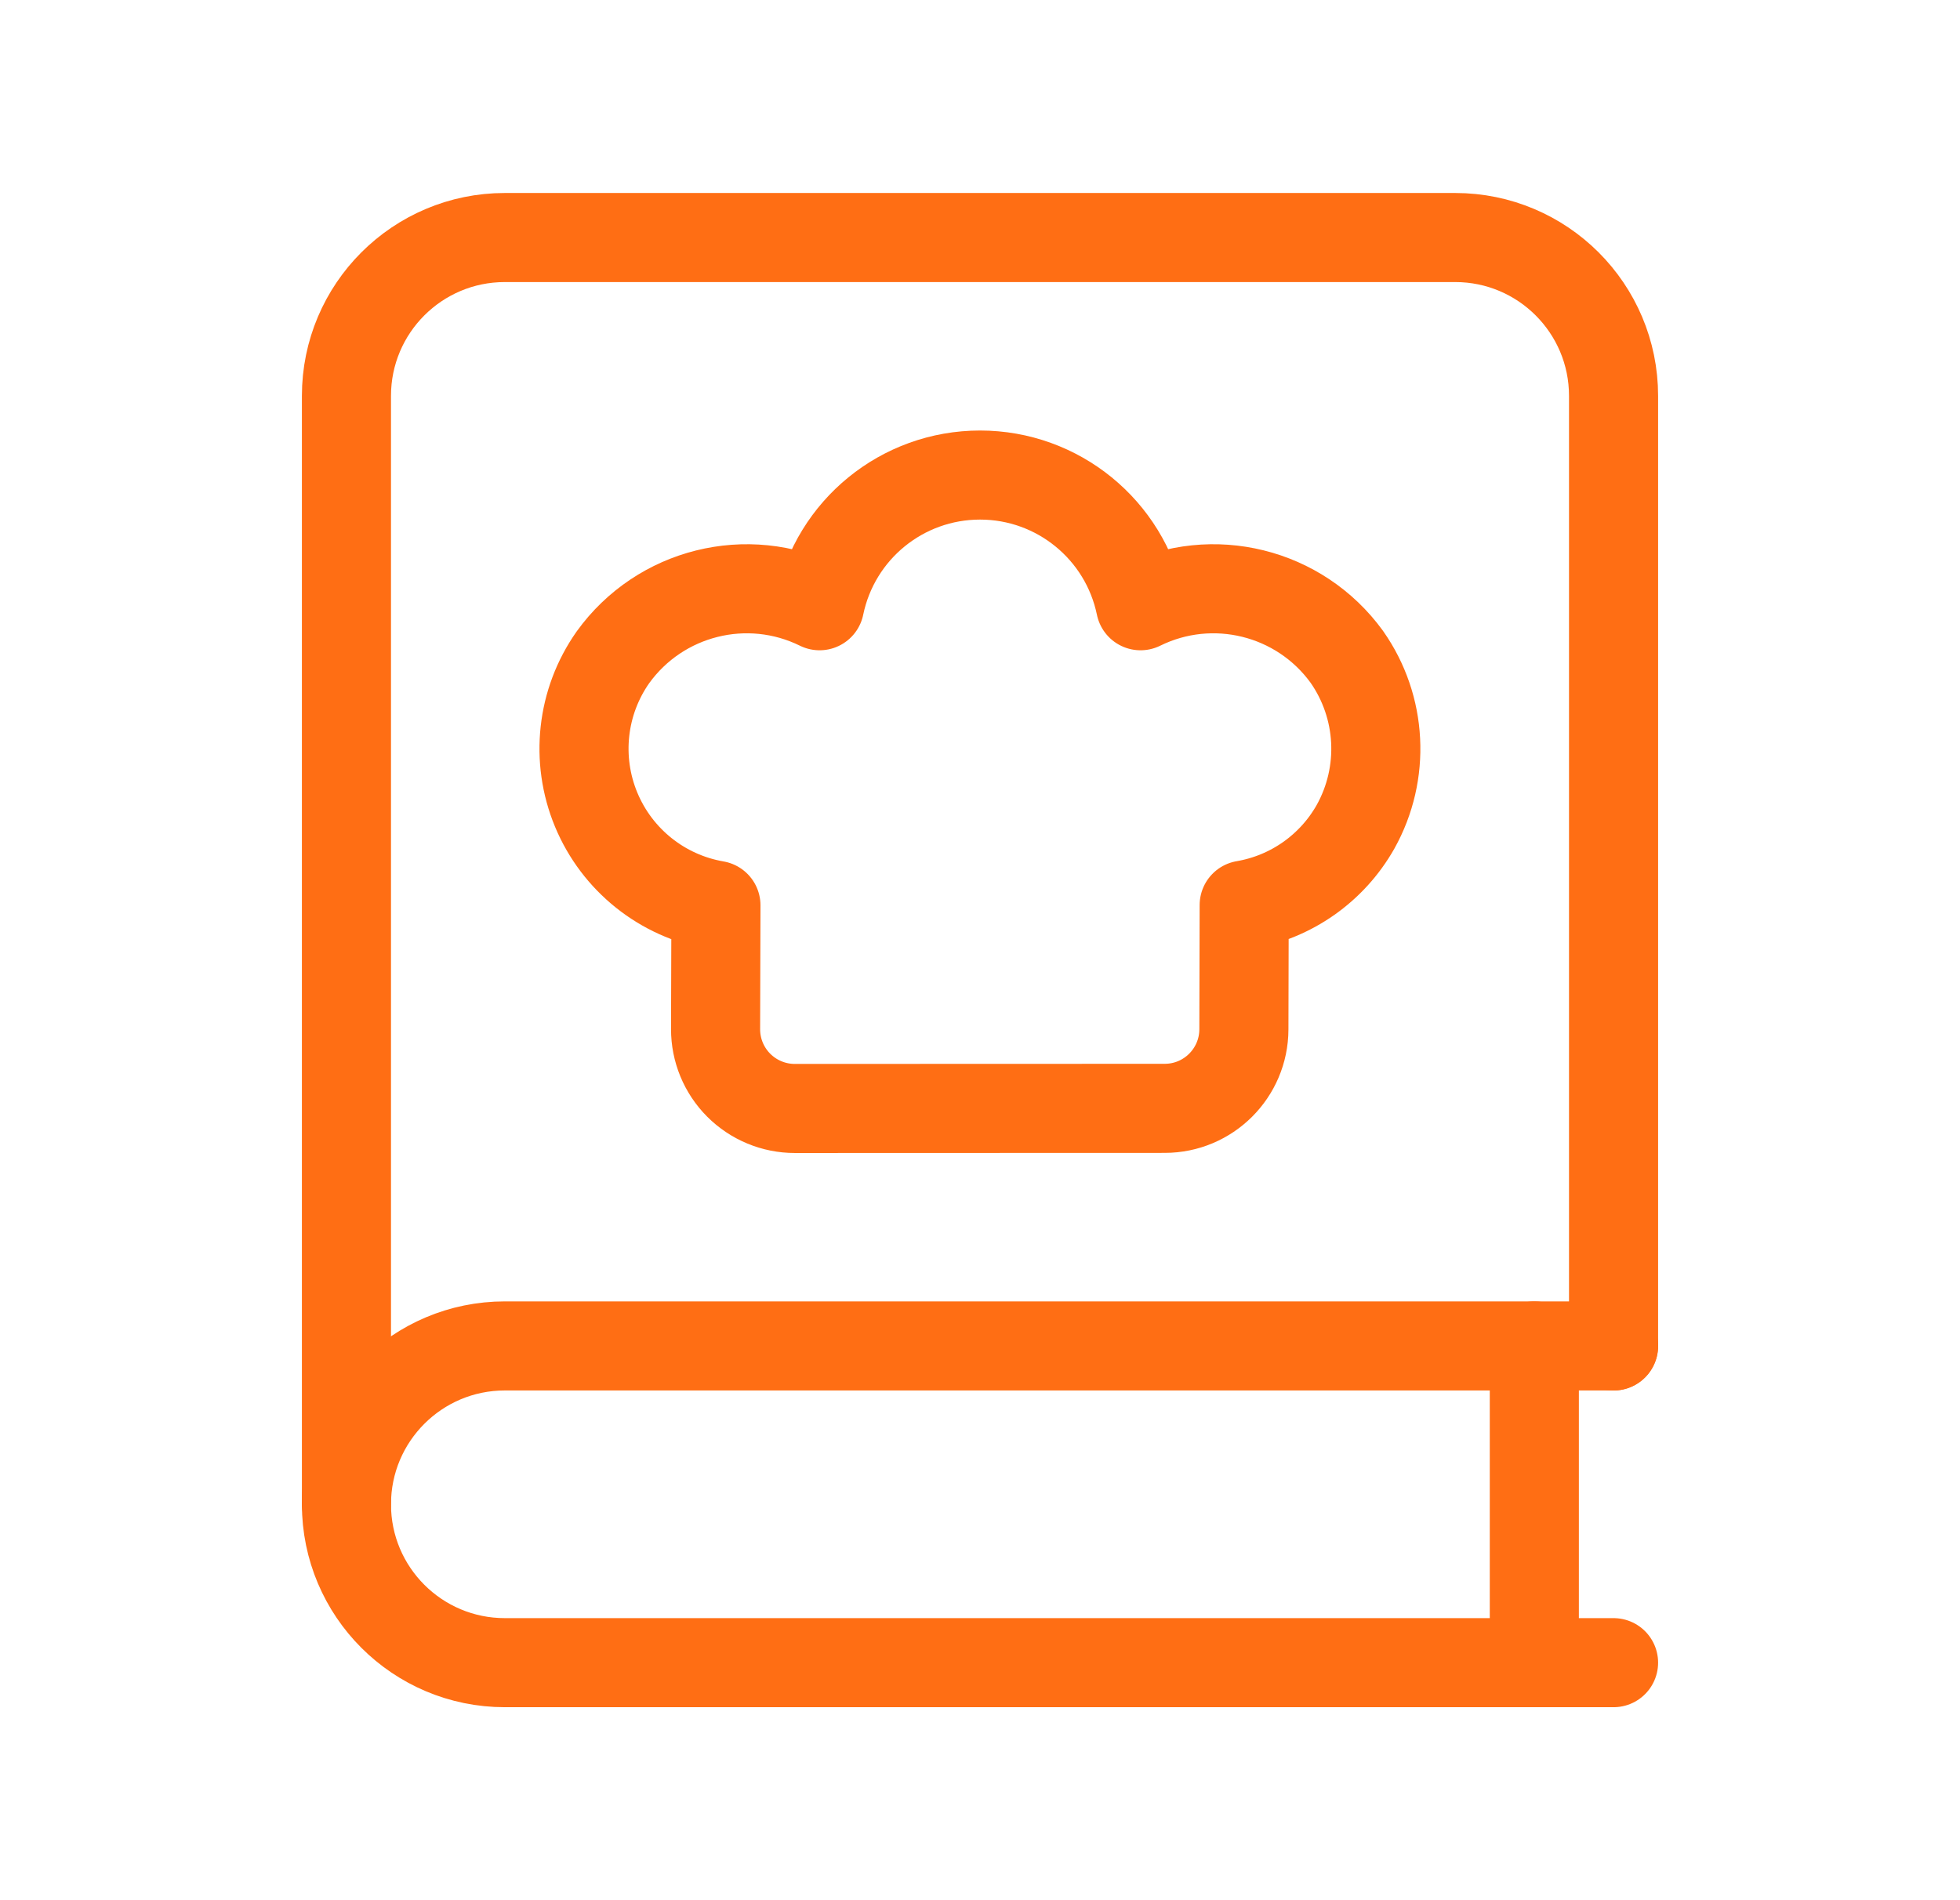
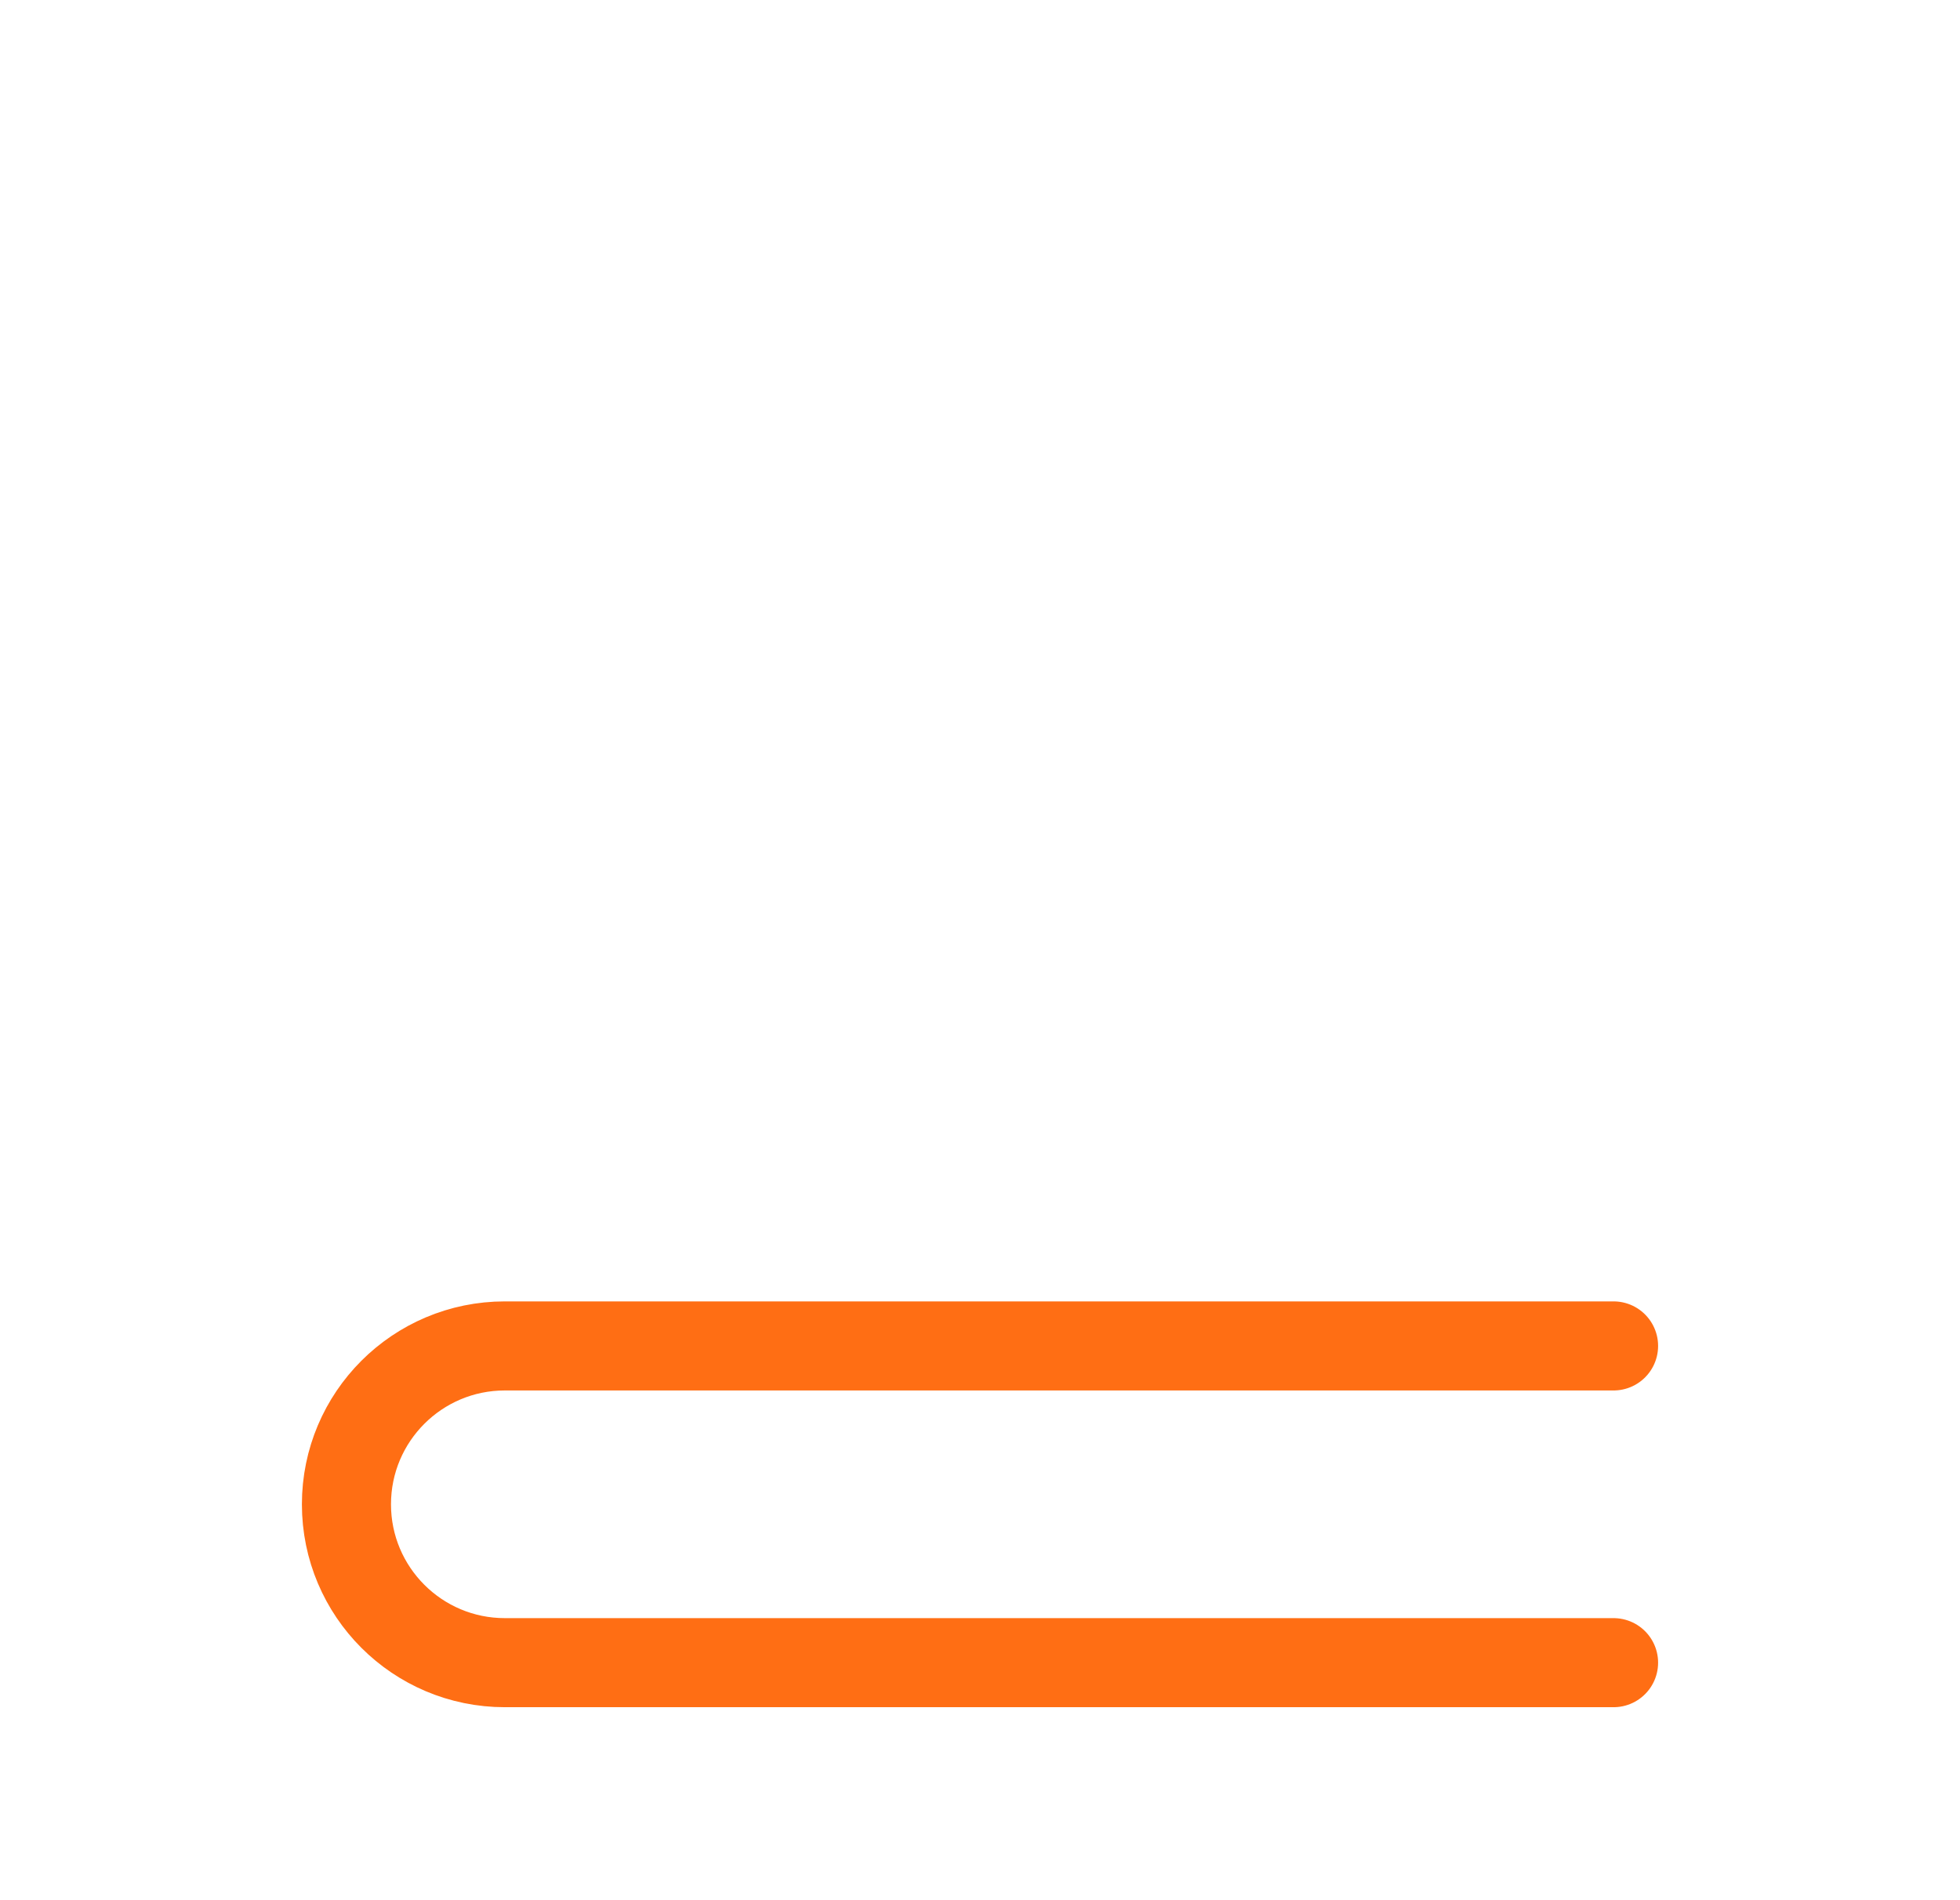
<svg xmlns="http://www.w3.org/2000/svg" width="33" height="32" viewBox="0 0 33 32" fill="none">
  <path d="M27.167 28H8.5C7.027 28 5.833 26.806 5.833 25.333V25.333C5.833 23.86 7.027 22.666 8.5 22.666H27.167" stroke="#FF6E14" stroke-width="1.5" stroke-linecap="round" stroke-linejoin="round" />
-   <path fill-rule="evenodd" clip-rule="evenodd" d="M12.054 15.246C11.15 15.09 10.389 14.482 10.037 13.634C9.686 12.787 9.792 11.819 10.32 11.069C11.113 9.969 12.583 9.602 13.799 10.201C14.064 8.919 15.192 8 16.501 8C17.809 8 18.938 8.919 19.203 10.201C20.415 9.604 21.881 9.966 22.675 11.06C23.27 11.907 23.327 13.021 22.822 13.925C22.427 14.623 21.739 15.107 20.948 15.242L20.943 17.335C20.941 18.07 20.345 18.665 19.61 18.665L13.382 18.667C13.027 18.667 12.688 18.526 12.437 18.275C12.187 18.024 12.047 17.684 12.048 17.33L12.054 15.246Z" stroke="#FF6E14" stroke-width="1.5" stroke-linecap="round" stroke-linejoin="round" />
-   <path d="M25.833 28V22.666" stroke="#FF6E14" stroke-width="1.5" stroke-linecap="round" stroke-linejoin="round" />
-   <path d="M27.167 22.667V6.667C27.167 5.194 25.973 4 24.5 4H8.5C7.027 4 5.833 5.194 5.833 6.667V25.333" stroke="#FF6E14" stroke-width="1.5" stroke-linecap="round" stroke-linejoin="round" />
</svg>